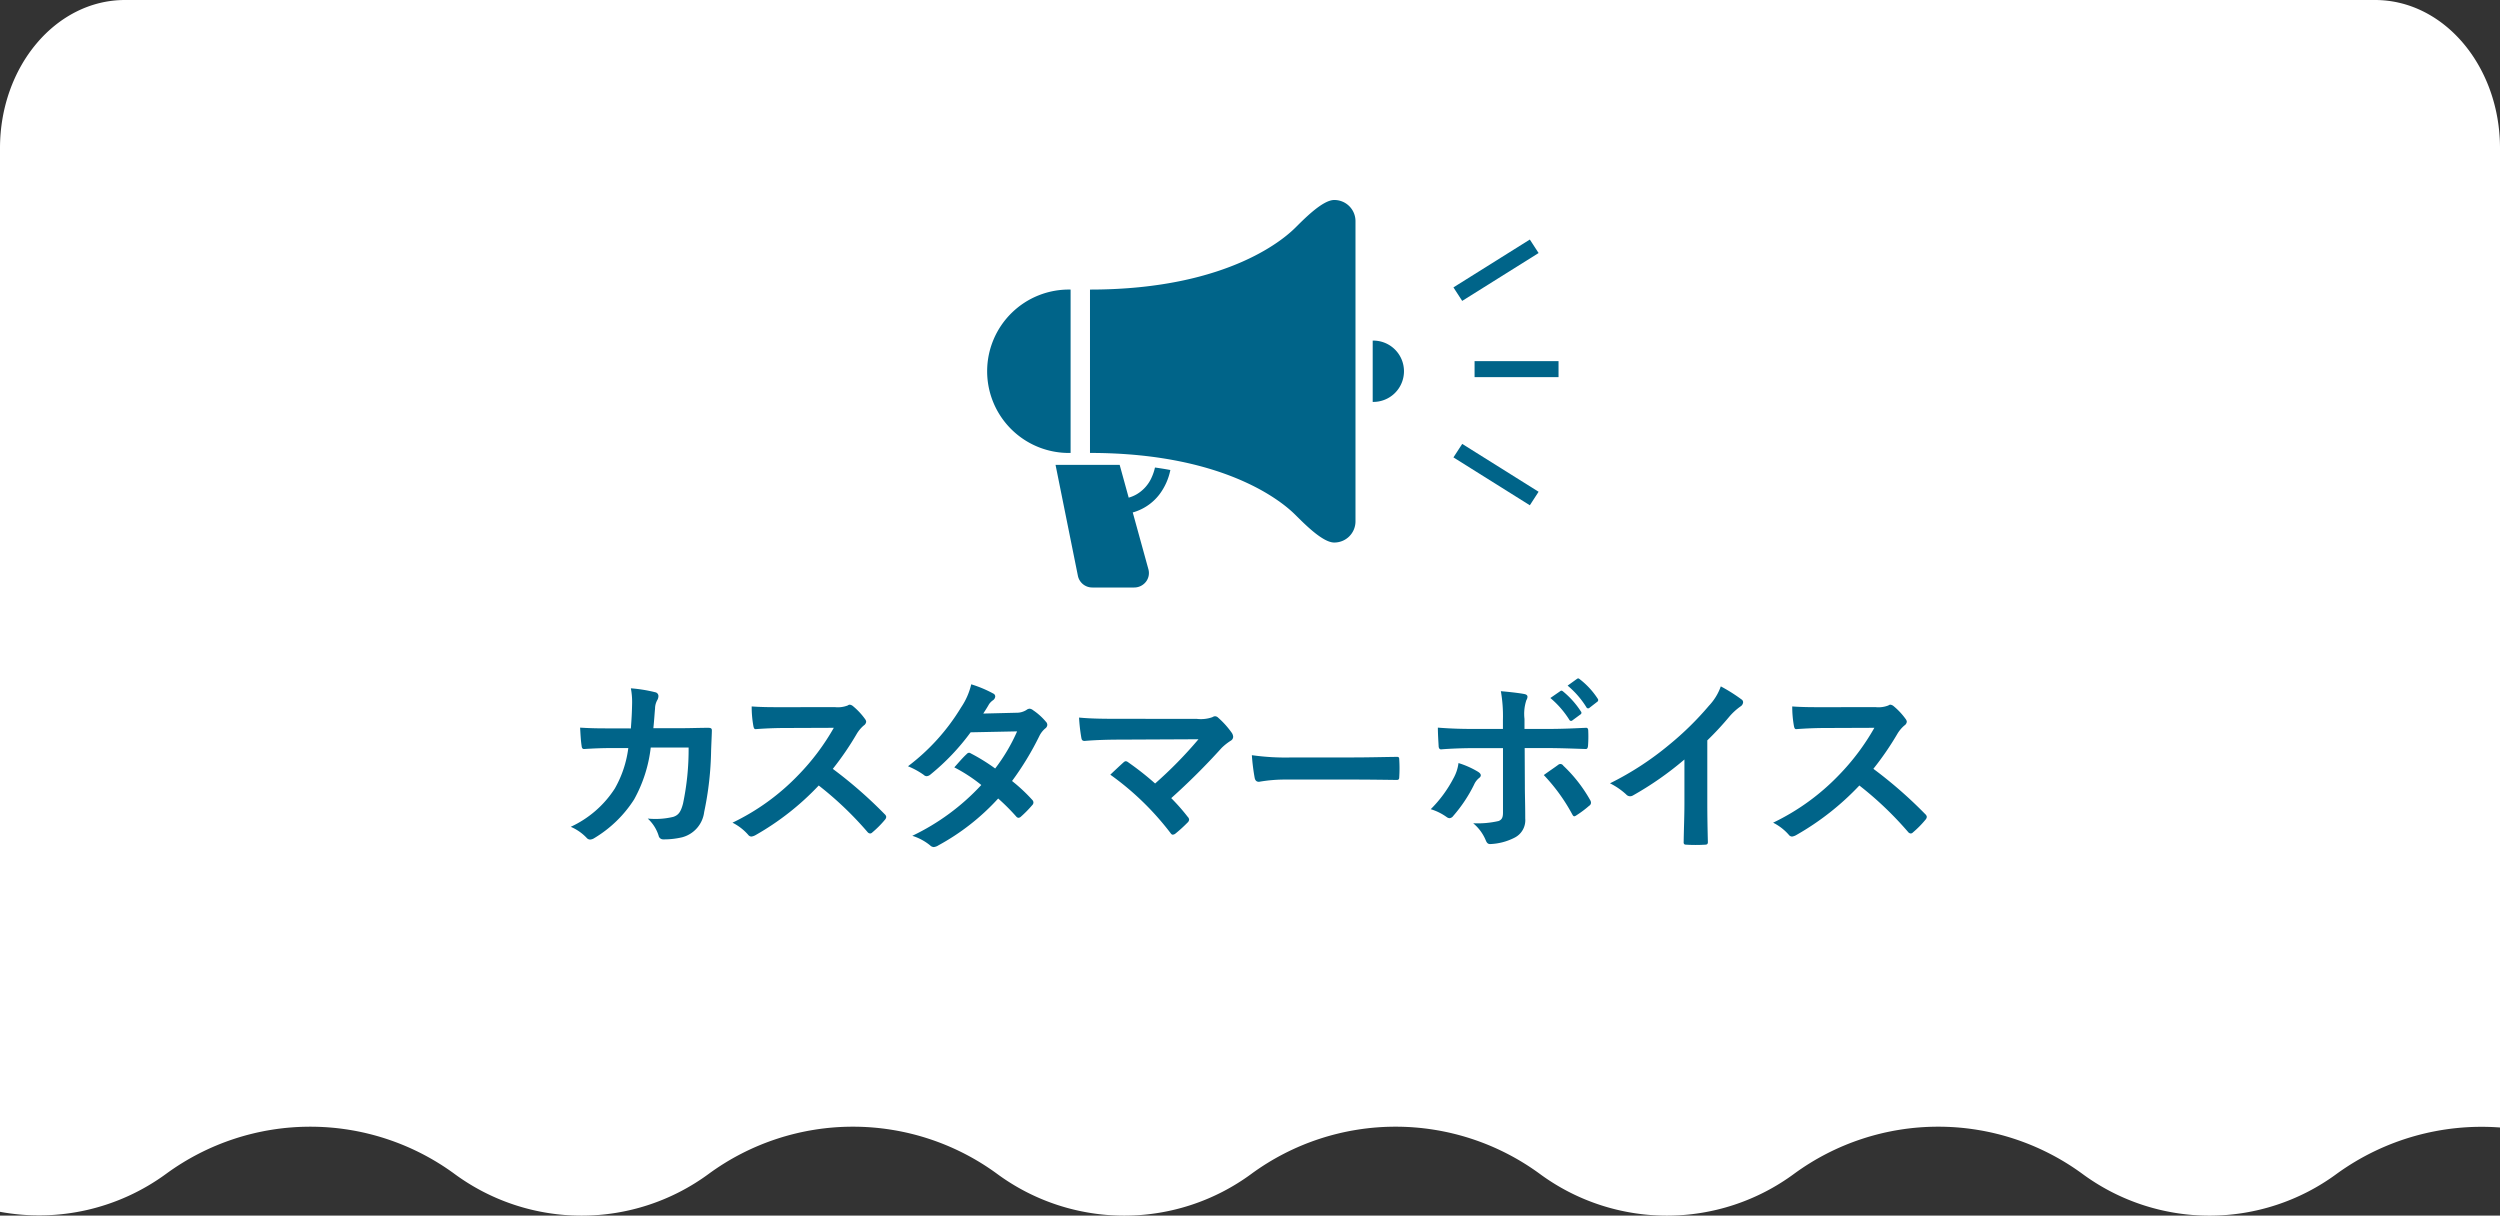
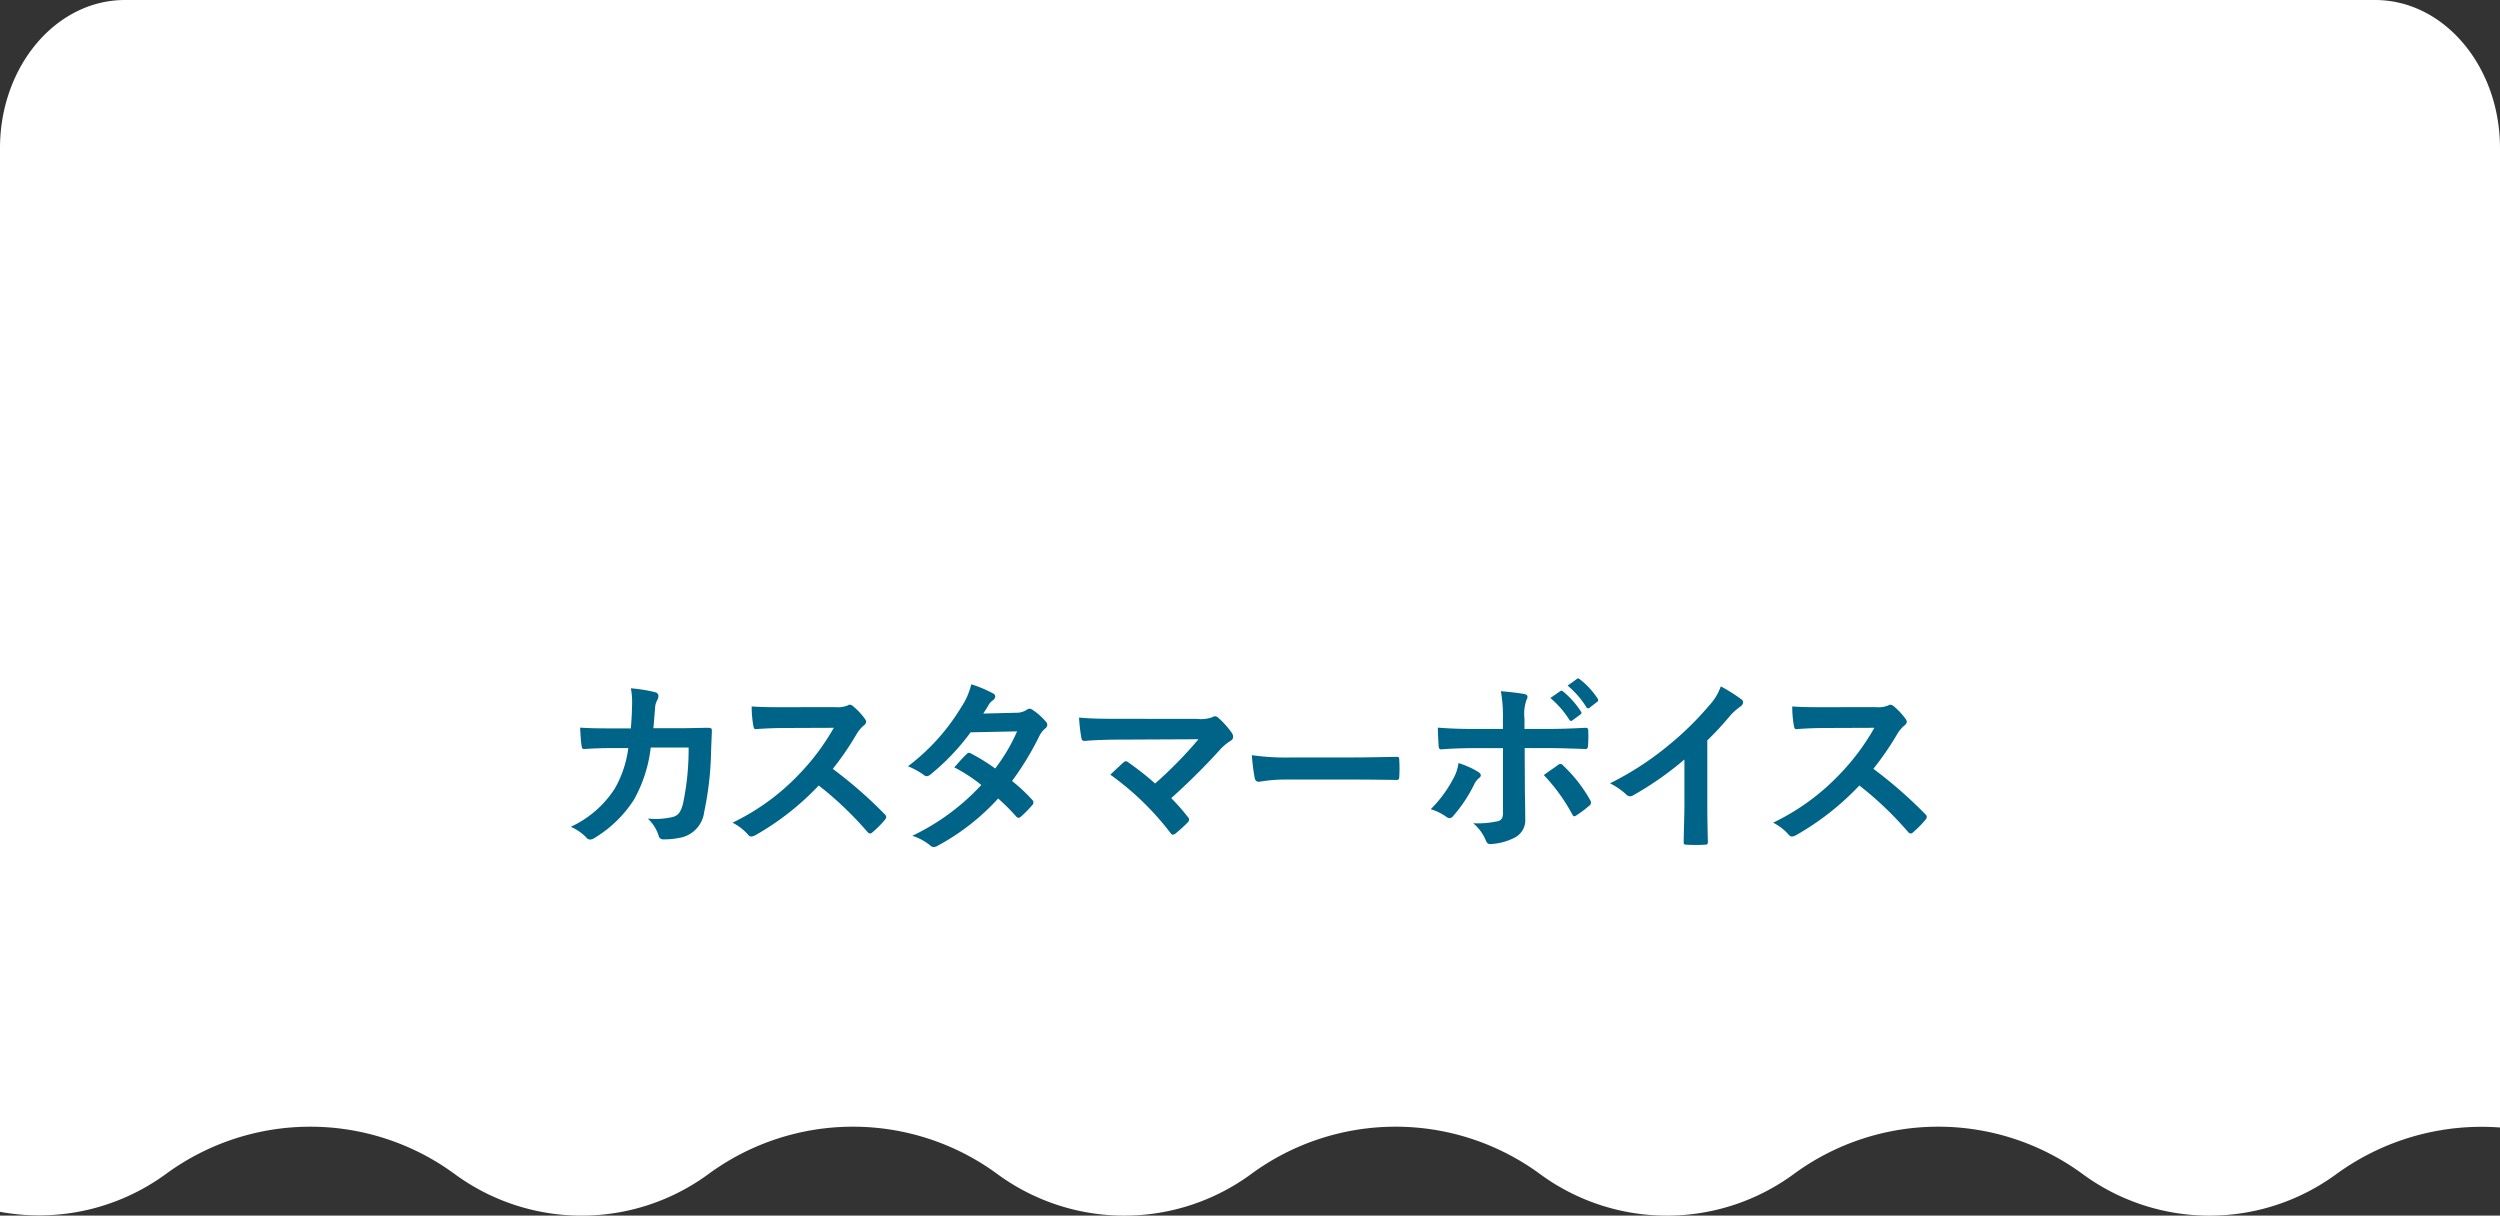
<svg xmlns="http://www.w3.org/2000/svg" width="200" height="97.25" viewBox="0 0 200 97.25">
  <rect x="0" y="0" width="200" height="97.25" fill="#333333" stroke="none" />
  <defs>
    <clipPath id="a">
-       <rect width="45.684" height="31" fill="#006489" />
-     </clipPath>
+       </clipPath>
  </defs>
  <g transform="translate(17841 4008)">
    <path d="M425.3,93.9a19.517,19.517,0,0,1,23.044,0,17.148,17.148,0,0,0,20.367,0,19.516,19.516,0,0,1,23.046,0,17.148,17.148,0,0,0,20.367,0,19.516,19.516,0,0,1,23.046,0,17.143,17.143,0,0,0,20.364,0,19.516,19.516,0,0,1,23.046,0,17.144,17.144,0,0,0,20.365,0A19.736,19.736,0,0,1,612,90.2V11.859C612,5.309,607.523,0,602,0H422c-5.523,0-10,5.309-10,11.859V96.945A17.2,17.2,0,0,0,425.3,93.9" transform="translate(-18253 -4008)" fill="#fff" />
    <g transform="translate(-17795.346 -3992)">
      <path d="M-51.1-8.73c-.87,0-1.545,0-2.49-.06.03.555.06,1.095.12,1.455.015.18.075.27.225.255.705-.045,1.425-.075,2.16-.075h1.35a8.74,8.74,0,0,1-1.08,3.24,8.351,8.351,0,0,1-3.525,3.06,3.826,3.826,0,0,1,1.26.87.385.385,0,0,0,.285.15.683.683,0,0,0,.345-.12,9.669,9.669,0,0,0,3.18-3.09A11.16,11.16,0,0,0-47.94-7.2h3.03a21.01,21.01,0,0,1-.45,4.5c-.18.675-.375.915-.78,1.05a6.123,6.123,0,0,1-2.04.135A3.139,3.139,0,0,1-47.31-.15a.365.365,0,0,0,.36.3,6.34,6.34,0,0,0,1.515-.165,2.391,2.391,0,0,0,1.77-2.025,25.569,25.569,0,0,0,.555-4.935c.03-.8.06-1.4.06-1.59,0-.165-.075-.21-.315-.21-.69,0-1.4.03-2.085.03h-2.28c.075-.735.09-1.1.135-1.575a1.4,1.4,0,0,1,.195-.7.673.673,0,0,0,.075-.285.31.31,0,0,0-.255-.315,11.747,11.747,0,0,0-1.95-.315,5.767,5.767,0,0,1,.1,1.185c-.015.81-.045,1.29-.1,2.025Zm13.77-1.695c-.975,0-1.725,0-2.535-.06a8.739,8.739,0,0,0,.135,1.56c.03.165.075.27.195.255.81-.06,1.59-.09,2.37-.09l3.87-.015A18.4,18.4,0,0,1-36.12-5.01,18.22,18.22,0,0,1-41.4-1.185a4.11,4.11,0,0,1,1.26.975.335.335,0,0,0,.255.135A.95.95,0,0,0-39.54-.2a21.581,21.581,0,0,0,5.04-3.96,27.3,27.3,0,0,1,3.9,3.72.308.308,0,0,0,.21.12.259.259,0,0,0,.18-.09A8.037,8.037,0,0,0-29.2-1.425a.371.371,0,0,0,.1-.225.341.341,0,0,0-.12-.21,35.268,35.268,0,0,0-4.155-3.63A23.671,23.671,0,0,0-31.455-8.3a2.747,2.747,0,0,1,.555-.66.414.414,0,0,0,.195-.3.4.4,0,0,0-.075-.195,5.468,5.468,0,0,0-.975-1.05.5.5,0,0,0-.255-.12.25.25,0,0,0-.165.06,2.2,2.2,0,0,1-1.035.135Zm15.99.51c.255-.39.345-.54.465-.75a1.254,1.254,0,0,1,.315-.315.405.405,0,0,0,.18-.3.263.263,0,0,0-.165-.24,9.447,9.447,0,0,0-1.755-.735,5.533,5.533,0,0,1-.81,1.845A16.735,16.735,0,0,1-27.36-5.7a6.25,6.25,0,0,1,1.26.69.344.344,0,0,0,.24.105.538.538,0,0,0,.3-.135,18.114,18.114,0,0,0,3.21-3.375l3.72-.075a14.461,14.461,0,0,1-1.755,2.97,15.04,15.04,0,0,0-1.935-1.2.389.389,0,0,0-.15-.06.283.283,0,0,0-.195.105c-.345.315-.66.7-.99,1.065a12.539,12.539,0,0,1,2.16,1.41,18.189,18.189,0,0,1-5.52,4.065A4.262,4.262,0,0,1-25.59.63.45.45,0,0,0-25.3.765.817.817,0,0,0-24.93.63a18.28,18.28,0,0,0,4.785-3.75A16.624,16.624,0,0,1-18.69-1.665a.261.261,0,0,0,.165.09.312.312,0,0,0,.18-.075,9.22,9.22,0,0,0,.93-.945.29.29,0,0,0,.09-.2.3.3,0,0,0-.09-.21,13.335,13.335,0,0,0-1.62-1.515,23.412,23.412,0,0,0,2.2-3.63,1.881,1.881,0,0,1,.45-.57A.384.384,0,0,0-16.215-9a.366.366,0,0,0-.12-.27,4.86,4.86,0,0,0-1.02-.915.516.516,0,0,0-.27-.12.439.439,0,0,0-.255.1,1.468,1.468,0,0,1-.825.225Zm10.935.42c-1.035,0-2.25,0-3.27-.1a13.818,13.818,0,0,0,.18,1.6c.03.18.075.27.27.27.81-.075,1.92-.105,2.79-.105l6.315-.03A33.622,33.622,0,0,1-7.59-4.32,23.435,23.435,0,0,0-9.72-6a.451.451,0,0,0-.21-.105.316.316,0,0,0-.165.075c-.27.24-.78.72-1.08,1.005A22.485,22.485,0,0,1-6.36-.36q.09.135.18.135a.4.4,0,0,0,.2-.075,11.027,11.027,0,0,0,.975-.885.361.361,0,0,0,.135-.24A.339.339,0,0,0-4.98-1.65,15.984,15.984,0,0,0-6.3-3.15,53.627,53.627,0,0,0-2.265-7.17a4.462,4.462,0,0,1,.72-.57.372.372,0,0,0,.2-.315.637.637,0,0,0-.12-.33,6.918,6.918,0,0,0-1.08-1.2A.37.37,0,0,0-2.8-9.7a.447.447,0,0,0-.21.075,2.758,2.758,0,0,1-1.245.135ZM8.325-4.635c1.11,0,2.22.015,3.345.03.21.015.27-.045.27-.225a11.056,11.056,0,0,0,0-1.41c0-.18-.045-.225-.27-.21-1.155.015-2.31.045-3.45.045H3.39a19.271,19.271,0,0,1-3.24-.18A16.28,16.28,0,0,0,.375-4.77c.045.225.165.315.345.315a12,12,0,0,1,2.2-.18Zm11.91-4.05H17.85c-.765,0-1.68-.015-2.82-.105,0,.495.045,1.17.06,1.44,0,.18.06.3.195.3.7-.06,1.74-.1,2.6-.1h2.355V-1.98c0,.39-.1.555-.345.66a7.469,7.469,0,0,1-2.04.18,3.507,3.507,0,0,1,1,1.35c.09.225.18.315.36.315A4.657,4.657,0,0,0,21.135.03a1.562,1.562,0,0,0,.885-1.545c0-1.17-.03-1.815-.03-2.61l-.015-3.03h1.77c1.02,0,2.16.045,3.09.075.15.015.195-.09.21-.285a10.151,10.151,0,0,0,.015-1.17c0-.165-.06-.255-.195-.24-.735.03-1.755.09-3.06.09H21.96v-.8a3.488,3.488,0,0,1,.15-1.5.569.569,0,0,0,.09-.27q0-.18-.27-.225c-.375-.075-1.155-.165-1.86-.225a11.564,11.564,0,0,1,.165,2.31ZM16.68-5.955a3.324,3.324,0,0,1-.4,1.215A10.018,10.018,0,0,1,14.46-2.265a4.376,4.376,0,0,1,1.275.63.437.437,0,0,0,.225.09.41.41,0,0,0,.3-.18,11.555,11.555,0,0,0,1.665-2.5,1.408,1.408,0,0,1,.375-.51c.12-.09.165-.165.165-.24,0-.105-.09-.2-.225-.285A6.988,6.988,0,0,0,16.68-5.955Zm6.825.96a14.546,14.546,0,0,1,2.28,3.15c.06.105.1.15.165.15a.493.493,0,0,0,.18-.09,8.337,8.337,0,0,0,1-.75.29.29,0,0,0,.15-.24A.4.4,0,0,0,27.21-3a11.567,11.567,0,0,0-2.145-2.745.284.284,0,0,0-.225-.135.293.293,0,0,0-.195.075C24.3-5.55,23.91-5.295,23.505-4.995Zm.525-6.165a7.443,7.443,0,0,1,1.515,1.74.157.157,0,0,0,.255.045l.63-.465a.151.151,0,0,0,.045-.24,6.9,6.9,0,0,0-1.425-1.6c-.09-.075-.15-.09-.225-.03Zm1.38-.99a7.1,7.1,0,0,1,1.5,1.725.154.154,0,0,0,.255.045l.6-.465a.173.173,0,0,0,.045-.27,6.264,6.264,0,0,0-1.425-1.545c-.09-.075-.135-.09-.225-.03ZM36.585-7.77A23.744,23.744,0,0,0,38.34-9.66a4.942,4.942,0,0,1,.9-.825.429.429,0,0,0,.21-.33.265.265,0,0,0-.12-.225,13.345,13.345,0,0,0-1.665-1.05,4.348,4.348,0,0,1-.945,1.545A24.337,24.337,0,0,1,33.525-7.41,24.079,24.079,0,0,1,28.8-4.335a5.615,5.615,0,0,1,1.29.885.418.418,0,0,0,.315.15.423.423,0,0,0,.225-.06,25.95,25.95,0,0,0,4.125-2.88v3.5c0,1.02-.045,1.995-.06,3.075-.015.18.045.24.21.24a12.511,12.511,0,0,0,1.5,0c.165,0,.24-.06.225-.255-.03-1.2-.045-2.085-.045-3.12Zm9.33-2.655c-.975,0-1.725,0-2.535-.06a8.739,8.739,0,0,0,.135,1.56c.03.165.075.27.195.255.81-.06,1.59-.09,2.37-.09l3.87-.015A18.4,18.4,0,0,1,47.13-5.01a18.22,18.22,0,0,1-5.28,3.825,4.11,4.11,0,0,1,1.26.975.335.335,0,0,0,.255.135A.95.95,0,0,0,43.71-.2a21.581,21.581,0,0,0,5.04-3.96,27.3,27.3,0,0,1,3.9,3.72.308.308,0,0,0,.21.12.259.259,0,0,0,.18-.09,8.037,8.037,0,0,0,1.005-1.02.371.371,0,0,0,.1-.225.341.341,0,0,0-.12-.21,35.268,35.268,0,0,0-4.155-3.63A23.671,23.671,0,0,0,51.795-8.3a2.747,2.747,0,0,1,.555-.66.414.414,0,0,0,.195-.3.4.4,0,0,0-.075-.195,5.468,5.468,0,0,0-.975-1.05.5.5,0,0,0-.255-.12.25.25,0,0,0-.165.06,2.2,2.2,0,0,1-1.035.135Z" transform="translate(54.345 51)" fill="#006489" />
      <g transform="translate(33.345)">
        <g clip-path="url(#a)">
          <path d="M68.691,242.647a2.935,2.935,0,0,1-1.184,1.317,2.71,2.71,0,0,1-.64.27l-.722-2.624H61.015l1.789,8.879a1.173,1.173,0,0,0,1.156.933h3.347a1.187,1.187,0,0,0,.937-.455,1.136,1.136,0,0,0,.2-1.006l-1.252-4.544c.1-.026.194-.056.291-.092a4.053,4.053,0,0,0,1.863-1.377,4.847,4.847,0,0,0,.855-1.925c-.395-.074-.806-.141-1.231-.2a3.983,3.983,0,0,1-.28.824" transform="translate(-55.571 -220.422)" fill="#006489" />
          <path d="M111.441,0c-.942,0-2.461,1.58-3.116,2.224-.569.559-5.051,4.942-16.419,4.942V20.235c11.368,0,15.85,4.383,16.419,4.944.655.643,2.173,2.223,3.116,2.223a1.691,1.691,0,0,0,1.705-1.676V1.676A1.691,1.691,0,0,0,111.441,0" transform="translate(-83.706 0)" fill="#006489" />
          <path d="M6.649,81.719a6.536,6.536,0,1,0,0,13.069Z" transform="translate(0 -74.553)" fill="#006489" />
-           <path d="M345.375,128.266v4.905a2.453,2.453,0,1,0,0-4.905" transform="translate(-314.558 -117.018)" fill="#006489" />
+           <path d="M345.375,128.266a2.453,2.453,0,1,0,0-4.905" transform="translate(-314.558 -117.018)" fill="#006489" />
          <rect width="6.717" height="1.281" transform="translate(38.967 12.89)" fill="#006489" />
          <path d="M424.578,37.2l-.7-1.08-6.112,3.828.7,1.081Z" transform="translate(-380.49 -32.957)" fill="#006489" />
          <path d="M417.766,223.58l6.112,3.83.7-1.081-6.109-3.828Z" transform="translate(-380.49 -202.988)" fill="#006489" />
        </g>
      </g>
    </g>
  </g>
</svg>